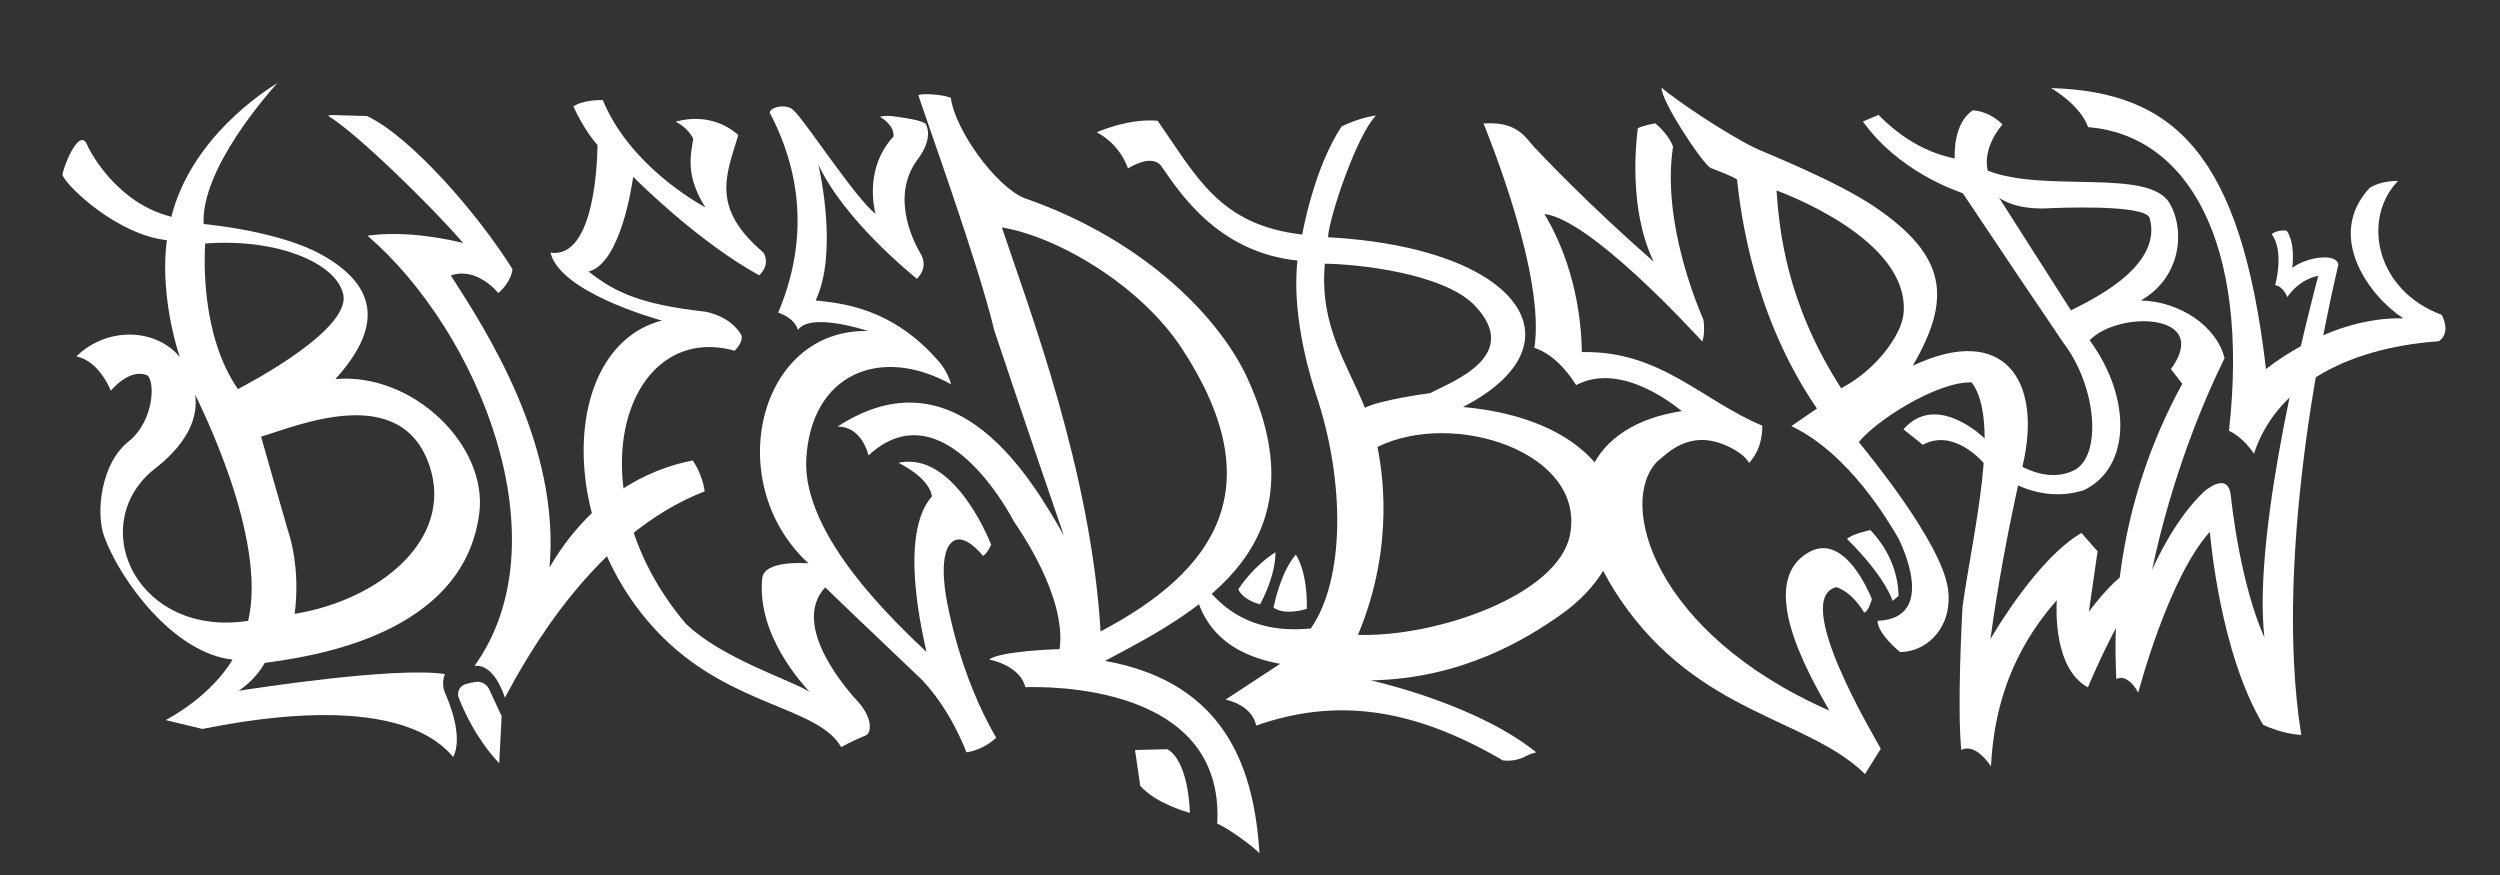
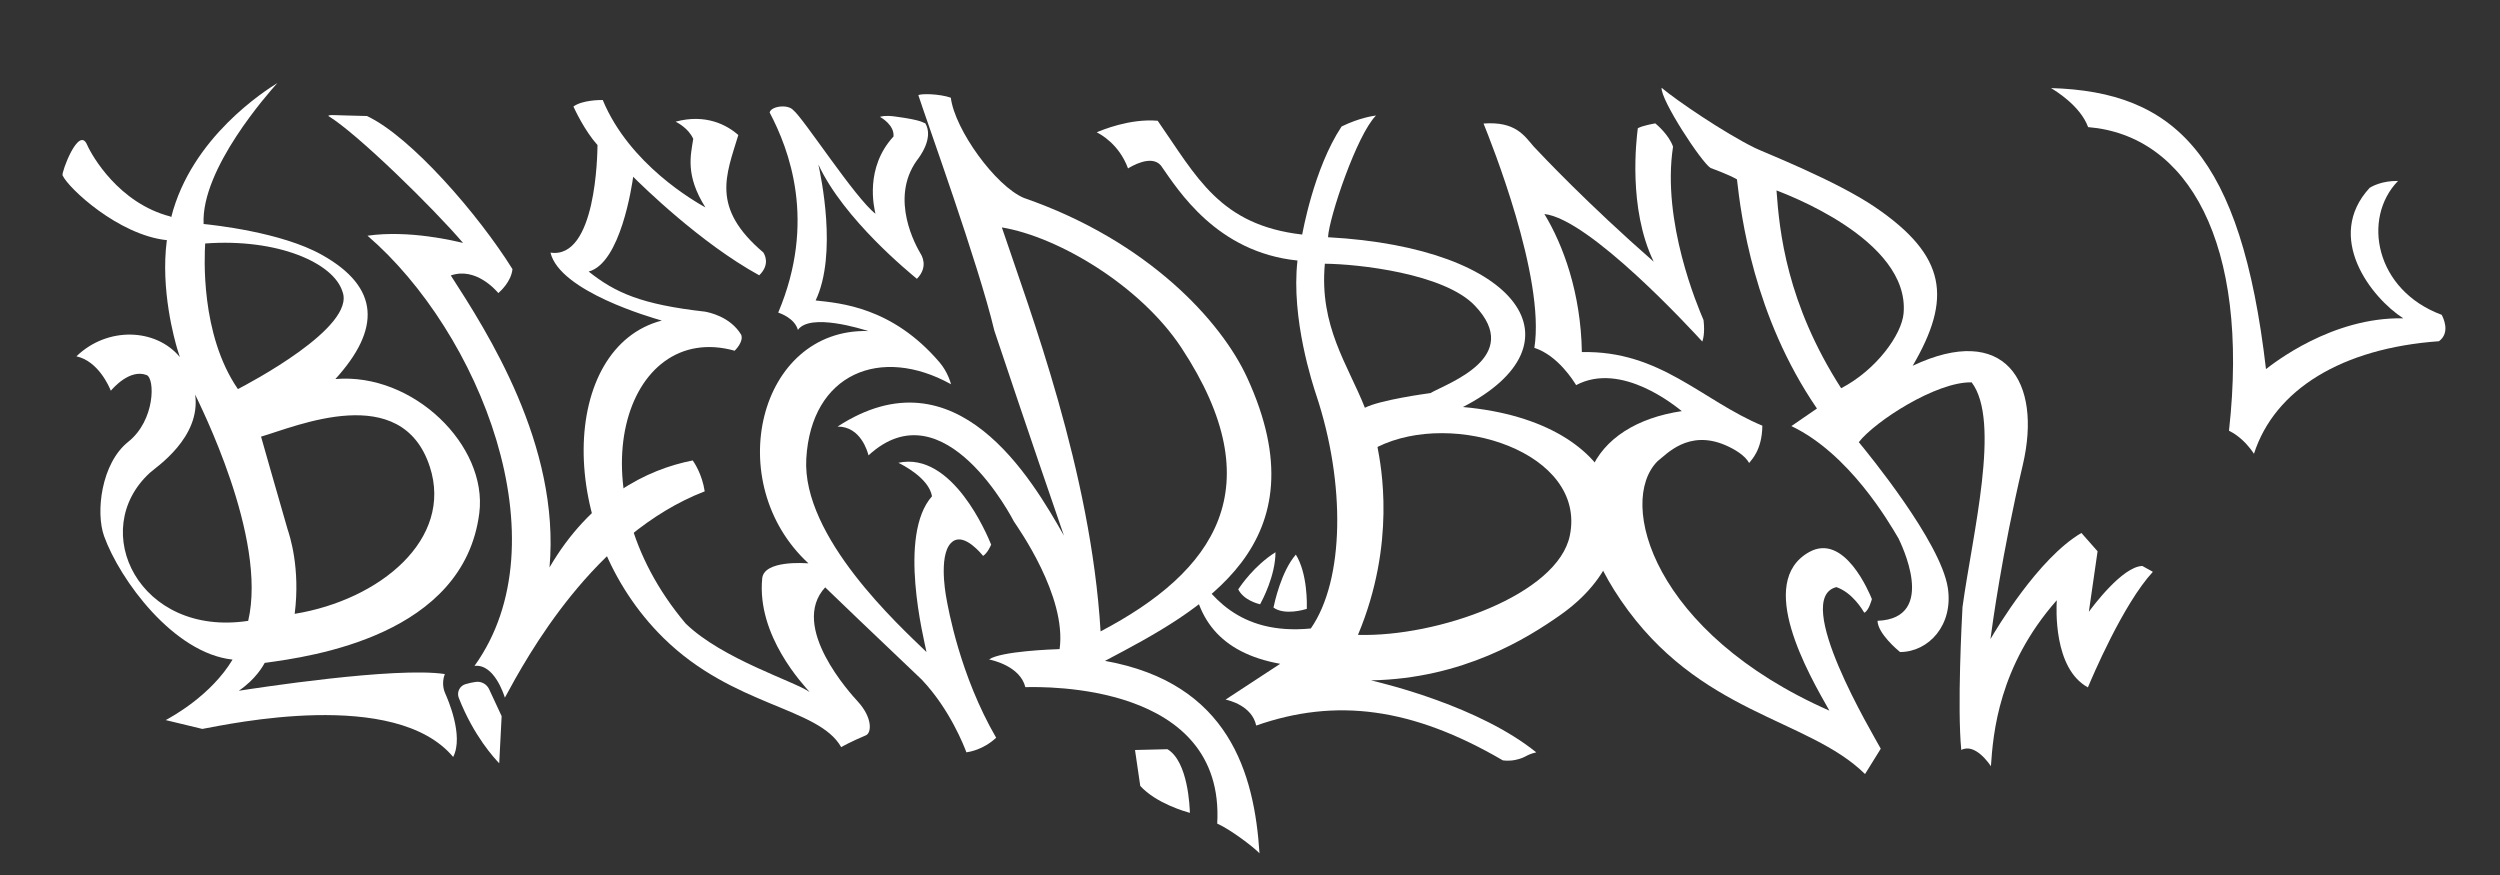
<svg xmlns="http://www.w3.org/2000/svg" width="100%" height="100%" viewBox="0 0 2000 700" version="1.1" xml:space="preserve" style="fill-rule:evenodd;clip-rule:evenodd;stroke-linejoin:round;stroke-miterlimit:2;">
  <rect x="0" y="0" width="2000" height="700" fill="#333333" stroke="none" />
  <g id="Artboard1" transform="matrix(1.852,0,0,0.648,0,0)">
    <rect x="0" y="0" width="1080" height="1080" style="fill:none;" />
    <g transform="matrix(1.343,0,0,3.839,-251.234,-1503.75)">
      <g>
        <g transform="matrix(1,0,0,1,5.553,4.704)">
          <path d="M299.531,424.309C287.85,424.063 287.739,423.799 287.088,424.272C296.21,429.769 320.73,453.725 330.46,465.133C328.065,464.545 313.113,460.873 299.721,462.8C335.739,493.813 362.857,561.226 334.133,601.145C340.403,600.397 343.563,610.277 343.907,611.354C350.983,598.25 372.483,558.785 408.18,545.01C407.347,539.477 404.814,535.776 404.332,535.072C389.449,537.97 371.334,547.099 358.266,569.467C361.764,530.082 338.085,493.542 326.515,475.585C334.472,472.805 340.95,480.26 341.806,481.244C342.344,480.774 345.918,477.654 346.349,473.548C335.419,456.007 313.691,430.929 299.531,424.309Z" style="fill:white;" />
        </g>
        <g transform="matrix(1,0,0,1,4.93,4.835)">
          <path d="M329.698,611.28C329.362,610.418 329.401,609.455 329.804,608.623C330.208,607.791 330.94,607.165 331.824,606.895C333.032,606.52 334.196,606.293 335.2,606.156C336.979,605.924 338.703,606.873 339.458,608.5C340.999,611.808 343.488,617.17 343.488,617.17L342.709,632.331C341.288,630.827 334.575,623.725 329.698,611.28Z" style="fill:white;" />
        </g>
        <g transform="matrix(1,0,0,1,5.553,4.704)">
          <path d="M239.374,501.84L238.523,499.176C237.742,496.472 233.058,480.247 235.192,464.144L235.049,464.219C219.558,462.501 203.499,447.521 201.637,443.387C201.228,442.479 206.816,427.342 209.503,433.502C211.054,437.058 219.737,452.372 236.377,456.637L236.581,456.871C243.086,431.058 267.001,416.041 270.73,413.699C268.004,416.753 246.116,441.274 247.006,459.035C250.13,459.36 271.939,461.626 285.006,468.93C303.84,479.458 303.938,492.894 289.387,508.896C314.437,506.756 338.437,530.328 335.677,552.024C330.677,591.328 281.834,598.125 266.66,600.174C266.191,601.035 263.793,605.433 258.311,609.142C263.567,608.328 308.606,601.354 324.583,603.764C323.373,606.975 324.509,609.52 324.711,609.974C325.383,611.479 330.81,623.639 327.268,630.425C308.653,608.182 255.297,619.838 246.595,621.412L234.819,618.57C236.857,617.462 249.405,610.64 256.319,599.115C237.363,597.09 220.087,573.508 215.002,559.442C212.241,551.805 214.055,536.004 222.773,529.069C231.5,522.128 231.381,508.635 228.66,507.605C223.251,505.559 217.821,511.889 217.167,512.651C216.685,511.495 213.208,503.155 206.095,501.588C216.074,491.932 231.672,492.54 239.374,501.84ZM247.511,465.302C247.296,469.135 245.873,494.453 258.039,512.125C261.297,510.421 296.064,492.238 291.675,480.795C288.799,471.472 270.678,463.591 247.511,465.302ZM261.344,586.658C267.634,559.83 245.457,516.55 244.284,513.884C246.217,527.711 231.711,537.225 229.771,538.996C209.495,557.509 226.365,591.976 261.344,586.658ZM276.299,584.402C303.762,579.915 327.373,560.392 319.754,537.07C310.69,509.321 276.694,524.168 265.482,527.415C266.157,529.795 269.699,542.29 273.995,557.139C274.686,559.216 278.176,569.694 276.299,584.402Z" style="fill:white;" />
        </g>
        <g transform="matrix(1,0,0,0.916,14.967,46.442)">
          <path d="M470.104,605.834C461.454,596.714 429.987,565.425 431.437,537.938C433.015,508.03 455.359,498.095 477.994,511.826C477.827,511.165 476.885,507.441 474.311,504.148C459.058,484.636 442.286,483.362 434.446,482.405C441.542,466.077 436.067,438.426 435.326,434.68C443.523,453.982 464.878,472.848 467.019,474.812C470.852,470.533 468.507,466.5 468.145,465.877C466.92,463.571 458.066,446.899 467.001,433.251C467.626,432.385 472.616,425.474 469.702,420.174C468.899,420.113 469.294,419.169 459.917,417.812C456.745,417.353 455.503,417.819 455.146,417.954C455.697,418.301 459.796,420.888 459.496,424.837C450.177,435.875 453.218,449.79 453.692,451.958C447.239,446.624 430.539,418.421 427.26,415.598C425.477,413.358 419.969,414.241 419.664,416.444C425.907,429.388 434.806,454.61 422.411,486.664C423.069,486.91 427.691,488.642 428.741,492.746C432.709,486.638 449.638,492.549 451.346,493.145C416.03,492.142 404.019,546.409 432.136,574.706C430.878,574.606 417.831,573.567 417.26,579.983C415.468,600.131 430.512,617.336 432.525,619.89C427.754,616.163 404.434,608.334 392.665,595.855C355.904,548.36 373.064,489.251 408.396,500.055C408.718,499.703 411.293,496.883 410.522,494.486C406.992,488.008 399.998,486.568 398.885,486.338C378.406,483.811 370.078,479.743 361.439,472.256C371.745,469.315 375.38,441.863 375.76,438.991C378.66,442.116 397.292,462.193 416.301,473.577C419.973,469.684 417.945,466.124 417.623,465.559C400.67,449.863 405.647,438.51 409.578,424.325C405.817,420.72 399.052,416.814 389.394,419.64C389.974,419.96 393.539,421.929 395.075,425.672C394.271,431.484 392.453,438.422 398.992,449.745C395.579,447.64 374.581,434.692 365.968,412.033C365.191,412.031 359.412,412.018 356.537,414.323C357.024,415.471 360.151,422.833 364.285,427.852C364.248,431.107 363.832,467.973 349.16,465.615C352.16,479.236 381.682,488.439 384.967,489.464C352.185,498.785 350.536,563.324 385.513,600.904C408.012,625.078 435.373,625.136 442.664,639.222C443.274,638.844 445.683,637.352 450.61,635.075C452.449,634.225 452.818,628.924 447.963,623.156C445.832,620.625 425.848,596.882 437.517,583.131C439.993,585.734 452.983,599.393 468.594,615.538C477.668,626.027 482.166,638.837 482.941,641.046C483.799,640.909 488.325,640.187 492.508,635.926C480.841,613.967 477.085,590.592 476.425,586.485C476.173,584.921 473.801,570.156 478.813,566.823C482.547,564.34 487.785,571.39 488.303,572.087C489.748,571.086 490.762,568.48 490.9,568.127C489.732,565.025 478.536,535.286 461.056,539.398C462.181,540.004 470.874,544.686 471.874,551.151C460.788,564.769 469.267,601.238 470.104,605.834Z" style="fill:white;" />
        </g>
        <g transform="matrix(1,0,0,1,11.526,4.704)">
          <path d="M444.946,524.177C483.233,499.256 507.456,541.147 517.75,559.248C506.42,526.414 497.13,498.608 495.365,493.325C490.321,472.042 473.6,425.907 470.925,417.612C471.752,417.056 477.685,417.139 481.366,418.42C482.643,428.687 495.764,446.846 504.894,450.662C544.934,464.542 568.355,490.371 576.653,508.386C601.383,562.077 562.279,583.038 530.952,599.526C570.821,606.664 579.007,635.697 580.65,661.424C579.184,659.734 571.466,653.812 567.054,651.857C569.622,606.532 511.396,607.843 505.339,607.979C503.684,601.251 494.808,599.316 493.66,599.066C497.549,596.364 514.526,595.804 516.36,595.743C518.711,578.709 502.875,556.583 501.66,554.7C501.52,554.482 479.389,510.866 454.892,533.442C454.616,532.39 452.449,524.146 444.946,524.177ZM497.782,460.134C506.77,486.905 526.464,538.602 529.536,590.044C566.263,570.771 585.165,543.85 555.566,498.89C542.3,478.739 515.756,463.116 497.782,460.134Z" style="fill:white;" />
        </g>
        <g transform="matrix(-0.525,0.854,-0.854,-0.525,1428.31,481.371)">
          <path d="M594.46,639.851C593.014,640.805 580.722,648.912 580.825,656.681L586.492,665.417L595.428,657.945C597.53,650.686 594.855,641.246 594.46,639.851Z" style="fill:white;" />
        </g>
        <g transform="matrix(1,0,0,1.034,2.932,-16.158)">
          <path d="M602.98,467.4C603.083,467.007 606.679,446.859 615.652,433.787C621.421,431.069 625.801,430.499 626.72,430.379C620.569,436.326 611.61,462.065 611.285,468.232C673.227,471.488 694.04,501.418 654.677,521.04C707.396,525.576 719.03,563.349 685.889,585.807C675.507,592.842 654.831,605.505 625.104,606.053C629.599,607.095 659.922,614.125 678.263,628.442C674.703,629.251 675.135,630.027 671.665,630.765C669.542,631.217 667.826,630.969 667.495,630.921C638.221,614.398 613.671,611.471 588.181,620.104C586.823,613.888 579.332,612.246 578.337,612.028C584.192,608.32 590.047,604.612 595.902,600.904C576.173,597.449 568.341,586.412 567.335,570.588C572.898,578.983 582.176,592.146 605.752,589.912C616.614,574.806 616.912,544.724 607.531,517.407C606.43,514.202 599.341,493.557 601.459,475.476C575.469,472.908 563.134,453.652 557.543,445.937C554.408,442.334 547.688,446.399 546.961,446.838C544.055,439.176 537.971,436.139 536.891,435.599C538.366,434.993 547.472,431.253 556.497,432.009C569.108,449.534 576.472,464.452 602.98,467.4ZM627.192,533.455C628.319,539.226 633.292,563.357 620.919,591.906C646.533,592.625 685.233,579.422 689.079,560.932C694.436,535.173 651.706,521.708 627.192,533.455ZM610.264,476.473C608.423,495.932 617.696,507.925 623.144,521.269C627.957,518.873 642.501,516.93 644.21,516.702C649.912,513.562 674.233,505.504 658.528,489.52C648.637,479.453 620.79,476.542 610.264,476.473Z" style="fill:white;" />
        </g>
        <g transform="matrix(0.877,0,0,0.907,76.415,58.889)">
          <path d="M580.297,575.891C581.166,574.647 586.175,567.474 593.962,562.741C593.931,571.141 589.073,579.851 588.32,581.2C587.572,581.021 582.294,579.762 580.297,575.891Z" style="fill:white;" />
        </g>
        <g transform="matrix(0.795,-0.372,0.384,0.822,-97.464,326.75)">
          <path d="M590.968,584.161C591.99,582.852 599.12,573.717 606.603,570.522C607.583,578.403 602.555,588.189 601.837,589.588C600.874,589.454 593.441,588.419 590.968,584.161Z" style="fill:white;" />
        </g>
        <g transform="matrix(1,0,0,1,35.09,8.107)">
          <path d="M714.56,532.509C713.313,530.039 709.733,527.964 706.98,526.778C694.993,521.611 687.961,529.754 685.112,531.915C672.006,545.062 683.747,587.197 740.386,612.13C733.666,600.304 716.644,570.848 733.824,561.163C745.235,554.73 753.291,574.381 754.057,576.249C753.952,576.637 753.018,580.08 751.603,580.635C751.111,579.795 747.817,574.177 742.637,572.406C728.135,576.021 754.436,619.751 756.911,624.367L751.855,632.519C733.508,614.459 698.384,613.381 673.284,576.591C649.903,542.321 664.305,520.056 692.915,515.806C691.102,514.402 673.553,499.688 658.928,507.443C658.175,506.216 653.064,497.885 645.496,495.464C649.075,472.77 631.36,428.813 629.148,423.324C639.455,422.552 642.283,427.258 645.301,430.74C648.234,433.853 662.656,449.162 683.879,467.751C675.552,450.547 678.341,428.262 678.77,424.831C680.35,423.967 683.938,423.354 684.398,423.276C684.974,423.761 688.767,426.955 690.1,430.763C686.39,454.933 698.122,482.349 699.903,486.512C700.415,490.847 699.693,492.911 699.51,493.434C695.976,489.589 663.284,454.029 648.72,452.419C654.756,462.367 660.461,477.794 660.771,496.825C685.975,496.263 699.298,512.344 718.826,520.49C718.729,528.526 715.18,531.583 714.56,532.509Z" style="fill:white;" />
        </g>
        <g transform="matrix(1,0,0,1,34.594,8.527)">
-           <path d="M746.553,556.502C747.967,557.886 757.983,567.686 761.242,576.398L763.135,574.794C763.047,569.112 761.1,561.042 754.076,553.643C753.447,553.78 747.962,554.975 746.553,556.502Z" style="fill:white;" />
-         </g>
+           </g>
        <g transform="matrix(0.914,0,0,0.914,95.758,47.009)">
          <path d="M684.629,408.016C689.923,412.493 706.69,423.882 717.491,429.193C720.527,430.686 745.953,440.606 759.774,450.017C785.097,467.261 786.78,482.196 772.997,505.812C805.301,490.579 818.657,511.204 811.735,540.722C804.32,572.339 801.016,597.039 800.355,601.979C802.356,598.593 817.167,573.532 832.363,564.647L838.054,571.09C837.031,578.187 836.008,585.283 834.984,592.38C836.161,590.785 846.736,576.46 853.802,576.261L857.508,578.322C847.013,589.668 836.098,615.541 834.648,618.979C822.413,612.299 823.557,590.918 823.696,588.317C803.247,611.501 801.296,635.165 800.519,646.726C799.988,645.935 794.96,638.439 790.086,640.999C788.628,625.927 790.305,594.716 790.521,590.697C794.034,564.985 804.118,525.364 793.746,511.658C781.367,511.348 759.713,525.373 754.025,532.696C757.075,536.405 782.819,567.719 785.344,583.903C787.389,597.005 778.659,606.498 768.542,606.547C767.708,605.854 760.738,600.064 760.612,595.556C782.213,594.703 768.536,567.773 768.009,566.583C764.658,560.883 750.683,536.768 730.3,527.044L739.297,520.862C717.022,488.342 712.589,452.951 711.151,440.241C708.369,438.598 702.628,436.516 701.868,436.24C698.588,434.176 684.247,412.24 684.629,408.016ZM725.064,444.131C726.088,458.469 728.596,483.817 747.815,513.727C760.238,507.267 769.135,494.837 769.788,487.377C772.076,461.206 727.083,444.966 725.064,444.131Z" style="fill:white;" />
        </g>
        <g transform="matrix(0.914,0,0,0.944,91.729,20.167)">
-           <path d="M809.015,435.978C808.132,436.965 802.086,443.721 803.768,451.69C823.683,459.396 860.517,450.767 867.775,462.78C873.478,472.22 871.712,488.264 857.68,495.93C871.262,496.271 884.299,504.543 887.142,515.586C879.459,530.668 868.486,556.364 861.624,587.757C862.707,585.405 869.566,570.51 879.923,561.062C880.508,560.574 888.374,554.015 889.339,562.405C889.794,566.362 892.804,592.54 901.171,610.773C896.779,573.126 917.495,497.159 920.12,487.535C919.091,487.732 913.527,488.796 909.212,494.77C909.032,494.337 907.677,491.077 904.957,490.741C905.317,489.389 908.073,479.029 903.717,473.297C905.951,471.739 908.598,472.107 909.028,472.166C912.057,476.602 911.106,483.764 910.972,484.776C911.792,484.234 916.41,481.181 922.753,481.273C923.154,481.279 926.58,481.329 927.227,483.547C925.002,493.021 903.528,579.971 914.145,643.955C913.037,643.883 907.316,643.511 900.707,640.487C885.555,615.861 882.22,577.043 881.967,574.748C867.282,590.508 856.843,629.335 856.778,629.541C856.427,628.91 853.134,622.978 849.048,624.881C848.045,604.223 848.682,566.111 872.269,524.319L868.27,519.309C882.77,500.046 849.728,499.339 839.676,509.489C854.564,529.17 854.201,552.869 837.594,560.585C818.495,566.353 803.425,552.112 802.134,551.018C800.918,549.747 791.257,539.654 780.962,545.099L774.151,539.828C785.127,527.678 800.486,540.981 802.189,542.456C804.098,544.377 820.025,560.405 834.065,553.854C844.057,549.191 842.358,525.508 830.386,510.297C821.794,498.04 806.393,475.907 795.012,459.382C791.771,458.285 772.184,451.659 759.897,434.965L765.403,432.705C766.536,433.826 776.789,444.713 792.195,447.545C792.138,446.14 791.707,435.592 798.555,431.152C804.567,431.615 808.358,435.332 809.015,435.978ZM807.814,460.975C816.241,473.754 824.667,486.532 833.093,499.311C838.027,496.718 865.697,485.057 860.802,467.899C859.403,462.994 827.396,464.426 824.481,464.556C823.119,464.617 813.942,465.027 807.814,460.975Z" style="fill:white;" />
-         </g>
+           </g>
        <g transform="matrix(0.911,0.076,-0.076,0.911,134.061,-26.325)">
          <path d="M932.157,447.4C932.824,446.922 936.134,444.55 941.901,444.164C930.276,458.312 937.062,483.132 961.119,489.819C961.525,490.446 964.911,495.674 960.946,499.152C927.161,504.427 904.76,520.834 899.366,544.029C895.216,538.722 890.828,537.027 889.936,536.682C891.798,469.966 866.77,434.313 831.663,434.356C828.29,427.03 818.872,422.428 817.51,421.762C860.994,419.399 886.092,439.531 901.104,513.981C903.472,511.856 922.656,493.758 947.762,492.169C935.962,485.917 917.609,466.087 932.157,447.4Z" style="fill:white;" />
        </g>
      </g>
    </g>
  </g>
</svg>